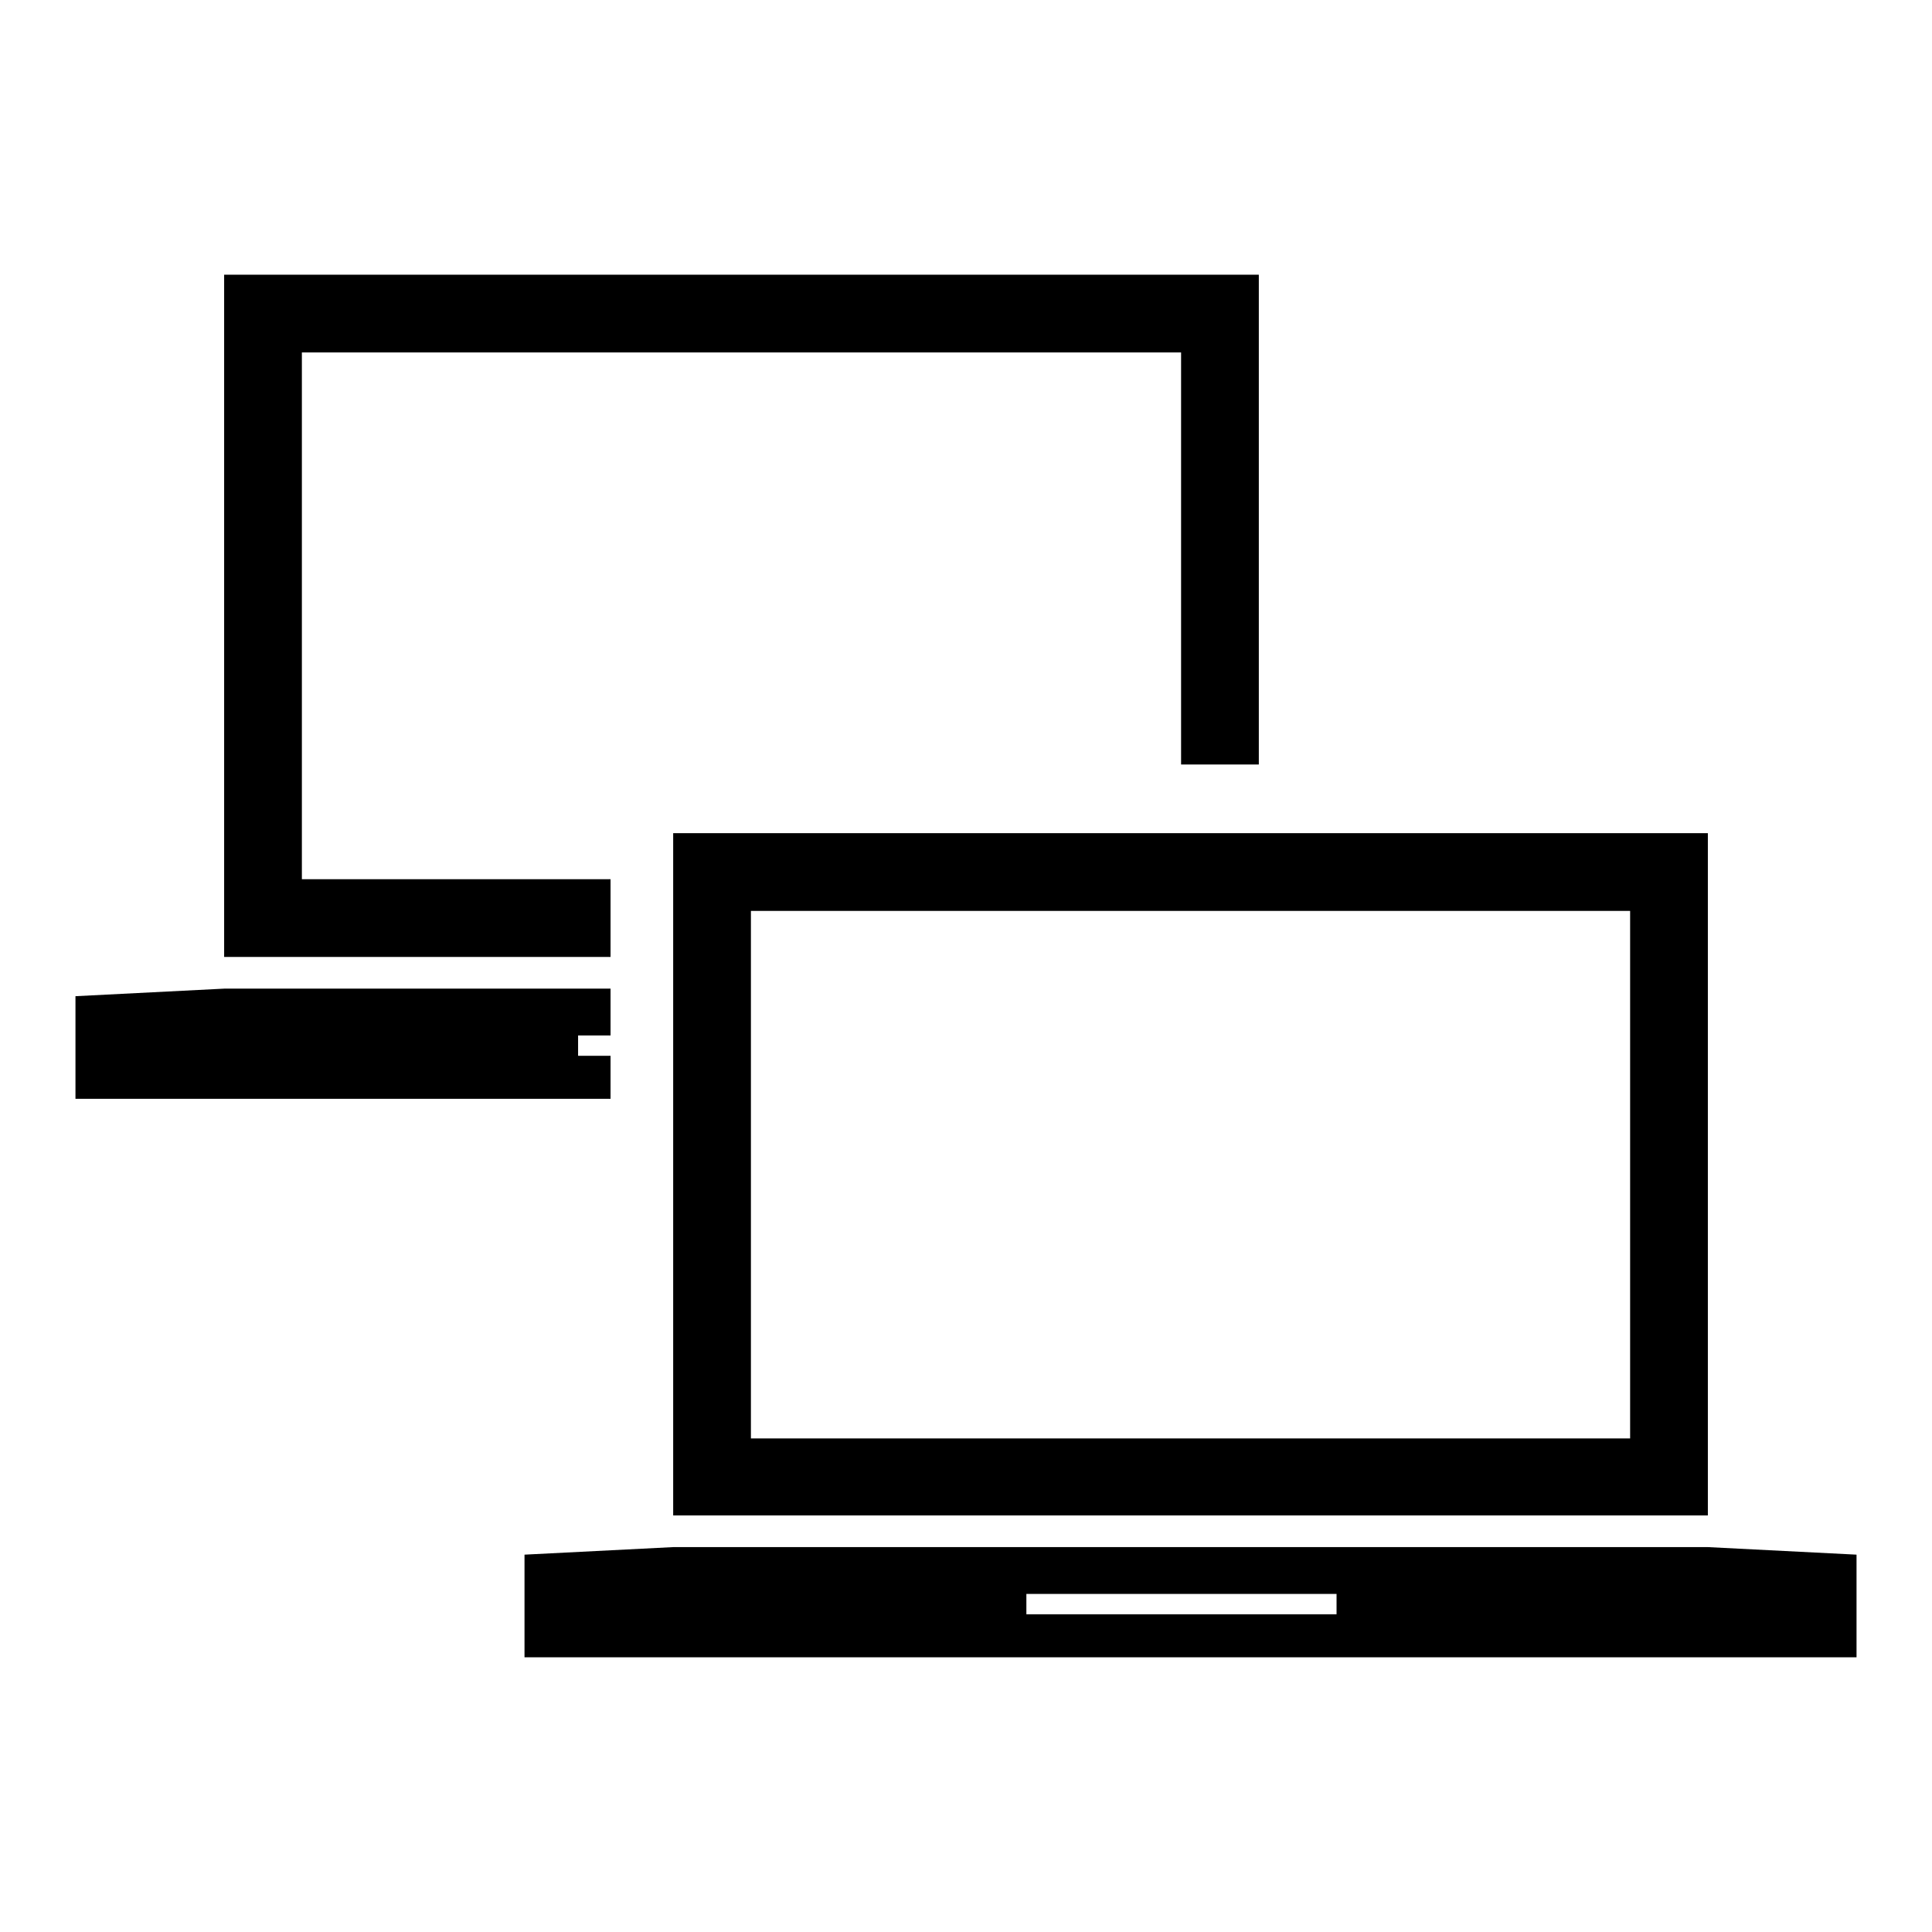
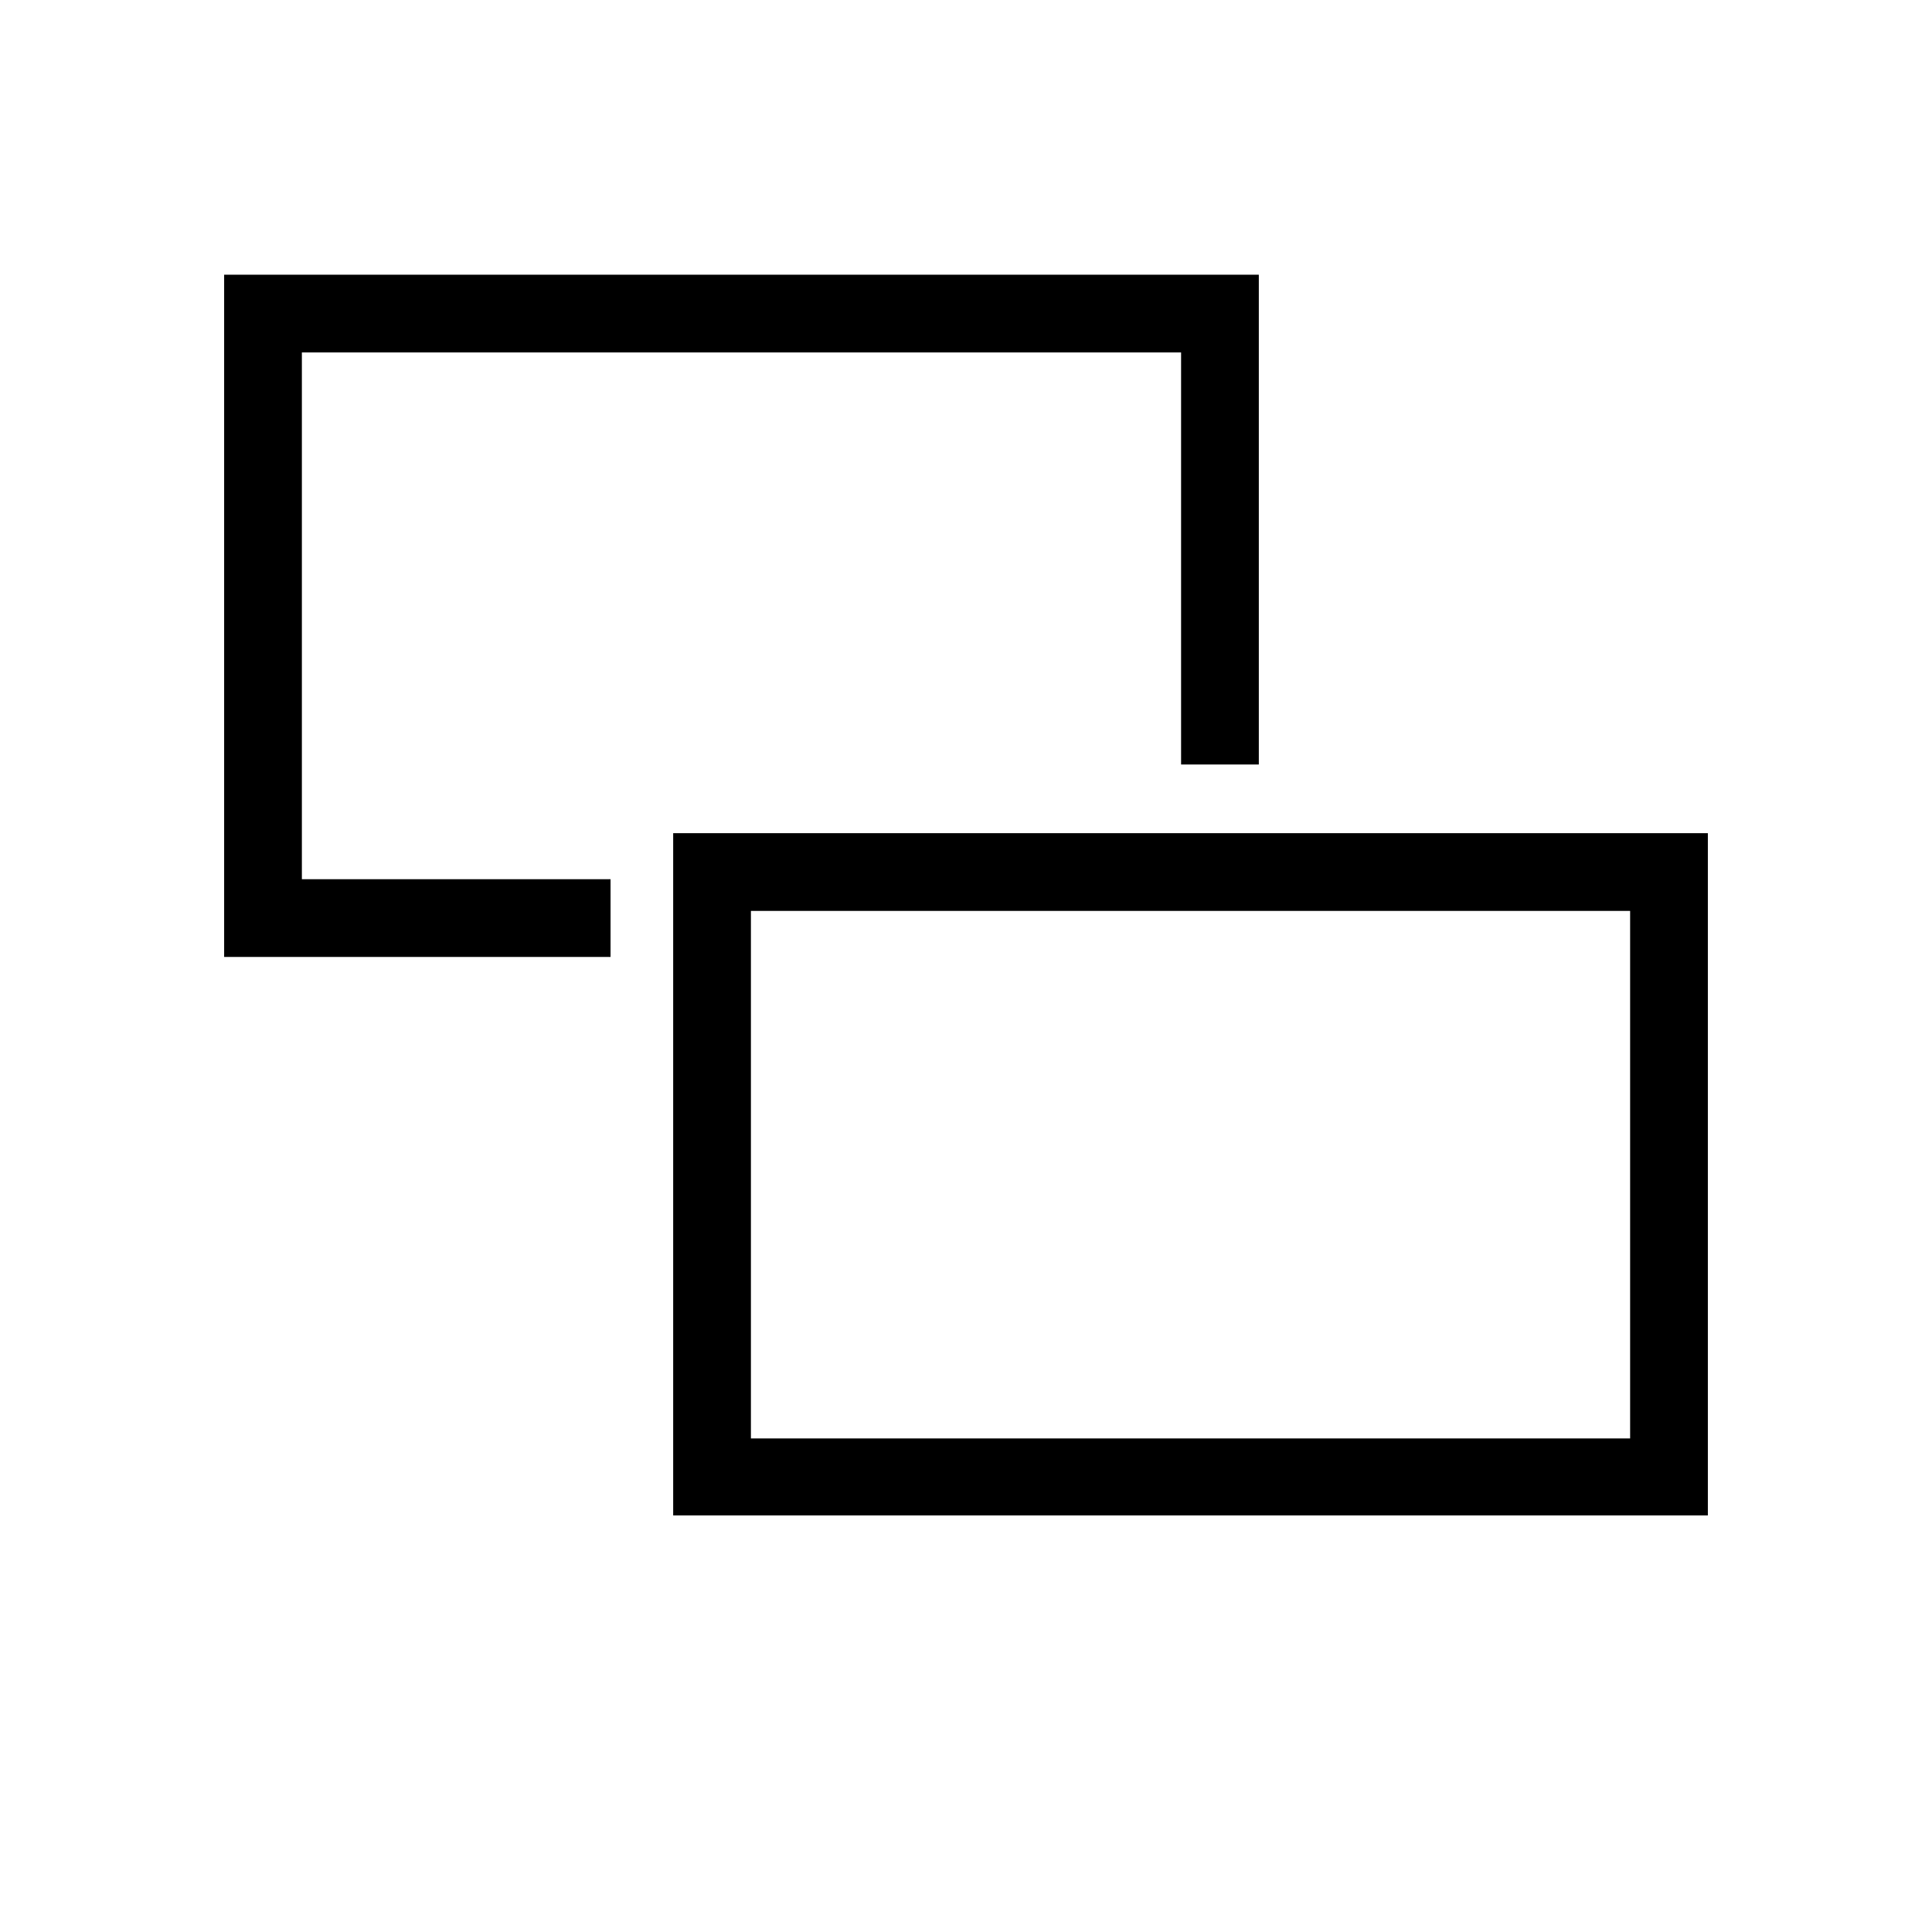
<svg xmlns="http://www.w3.org/2000/svg" version="1.1" x="0px" y="0px" viewBox="0 0 256 256" enable-background="new 0 0 256 256" xml:space="preserve">
  <g>
    <g>
      <g>
        <g id="Layer_54_10_">
          <g>
-             <path fill="#000000" d="M80.9 139.9L76.6 139.9 76.6 137.2 80.9 137.2 80.9 131 29.7 131 10 132 10 145.6 80.9 145.6 z" />
            <path fill="#000000" d="M89.2,200.8h137.1v-90.4H89.2V200.8z M99.5,120.7H216v69.9H99.5V120.7z" />
-             <path fill="#000000" d="M226.3,205h-66.6h-3.9H89.2l-19.7,1v13.6H246V206L226.3,205z M177.1,213.9H136v-2.7h41.1V213.9z" />
            <path fill="#000000" d="M80.9 116.5L40 116.5 40 46.7 156.5 46.7 156.5 101.3 166.8 101.3 166.8 36.4 29.7 36.4 29.7 126.8 80.9 126.8 z" />
          </g>
        </g>
      </g>
      <g />
      <g />
      <g />
      <g />
      <g />
      <g />
      <g />
      <g />
      <g />
      <g />
      <g />
      <g />
      <g />
      <g />
      <g />
    </g>
  </g>
</svg>